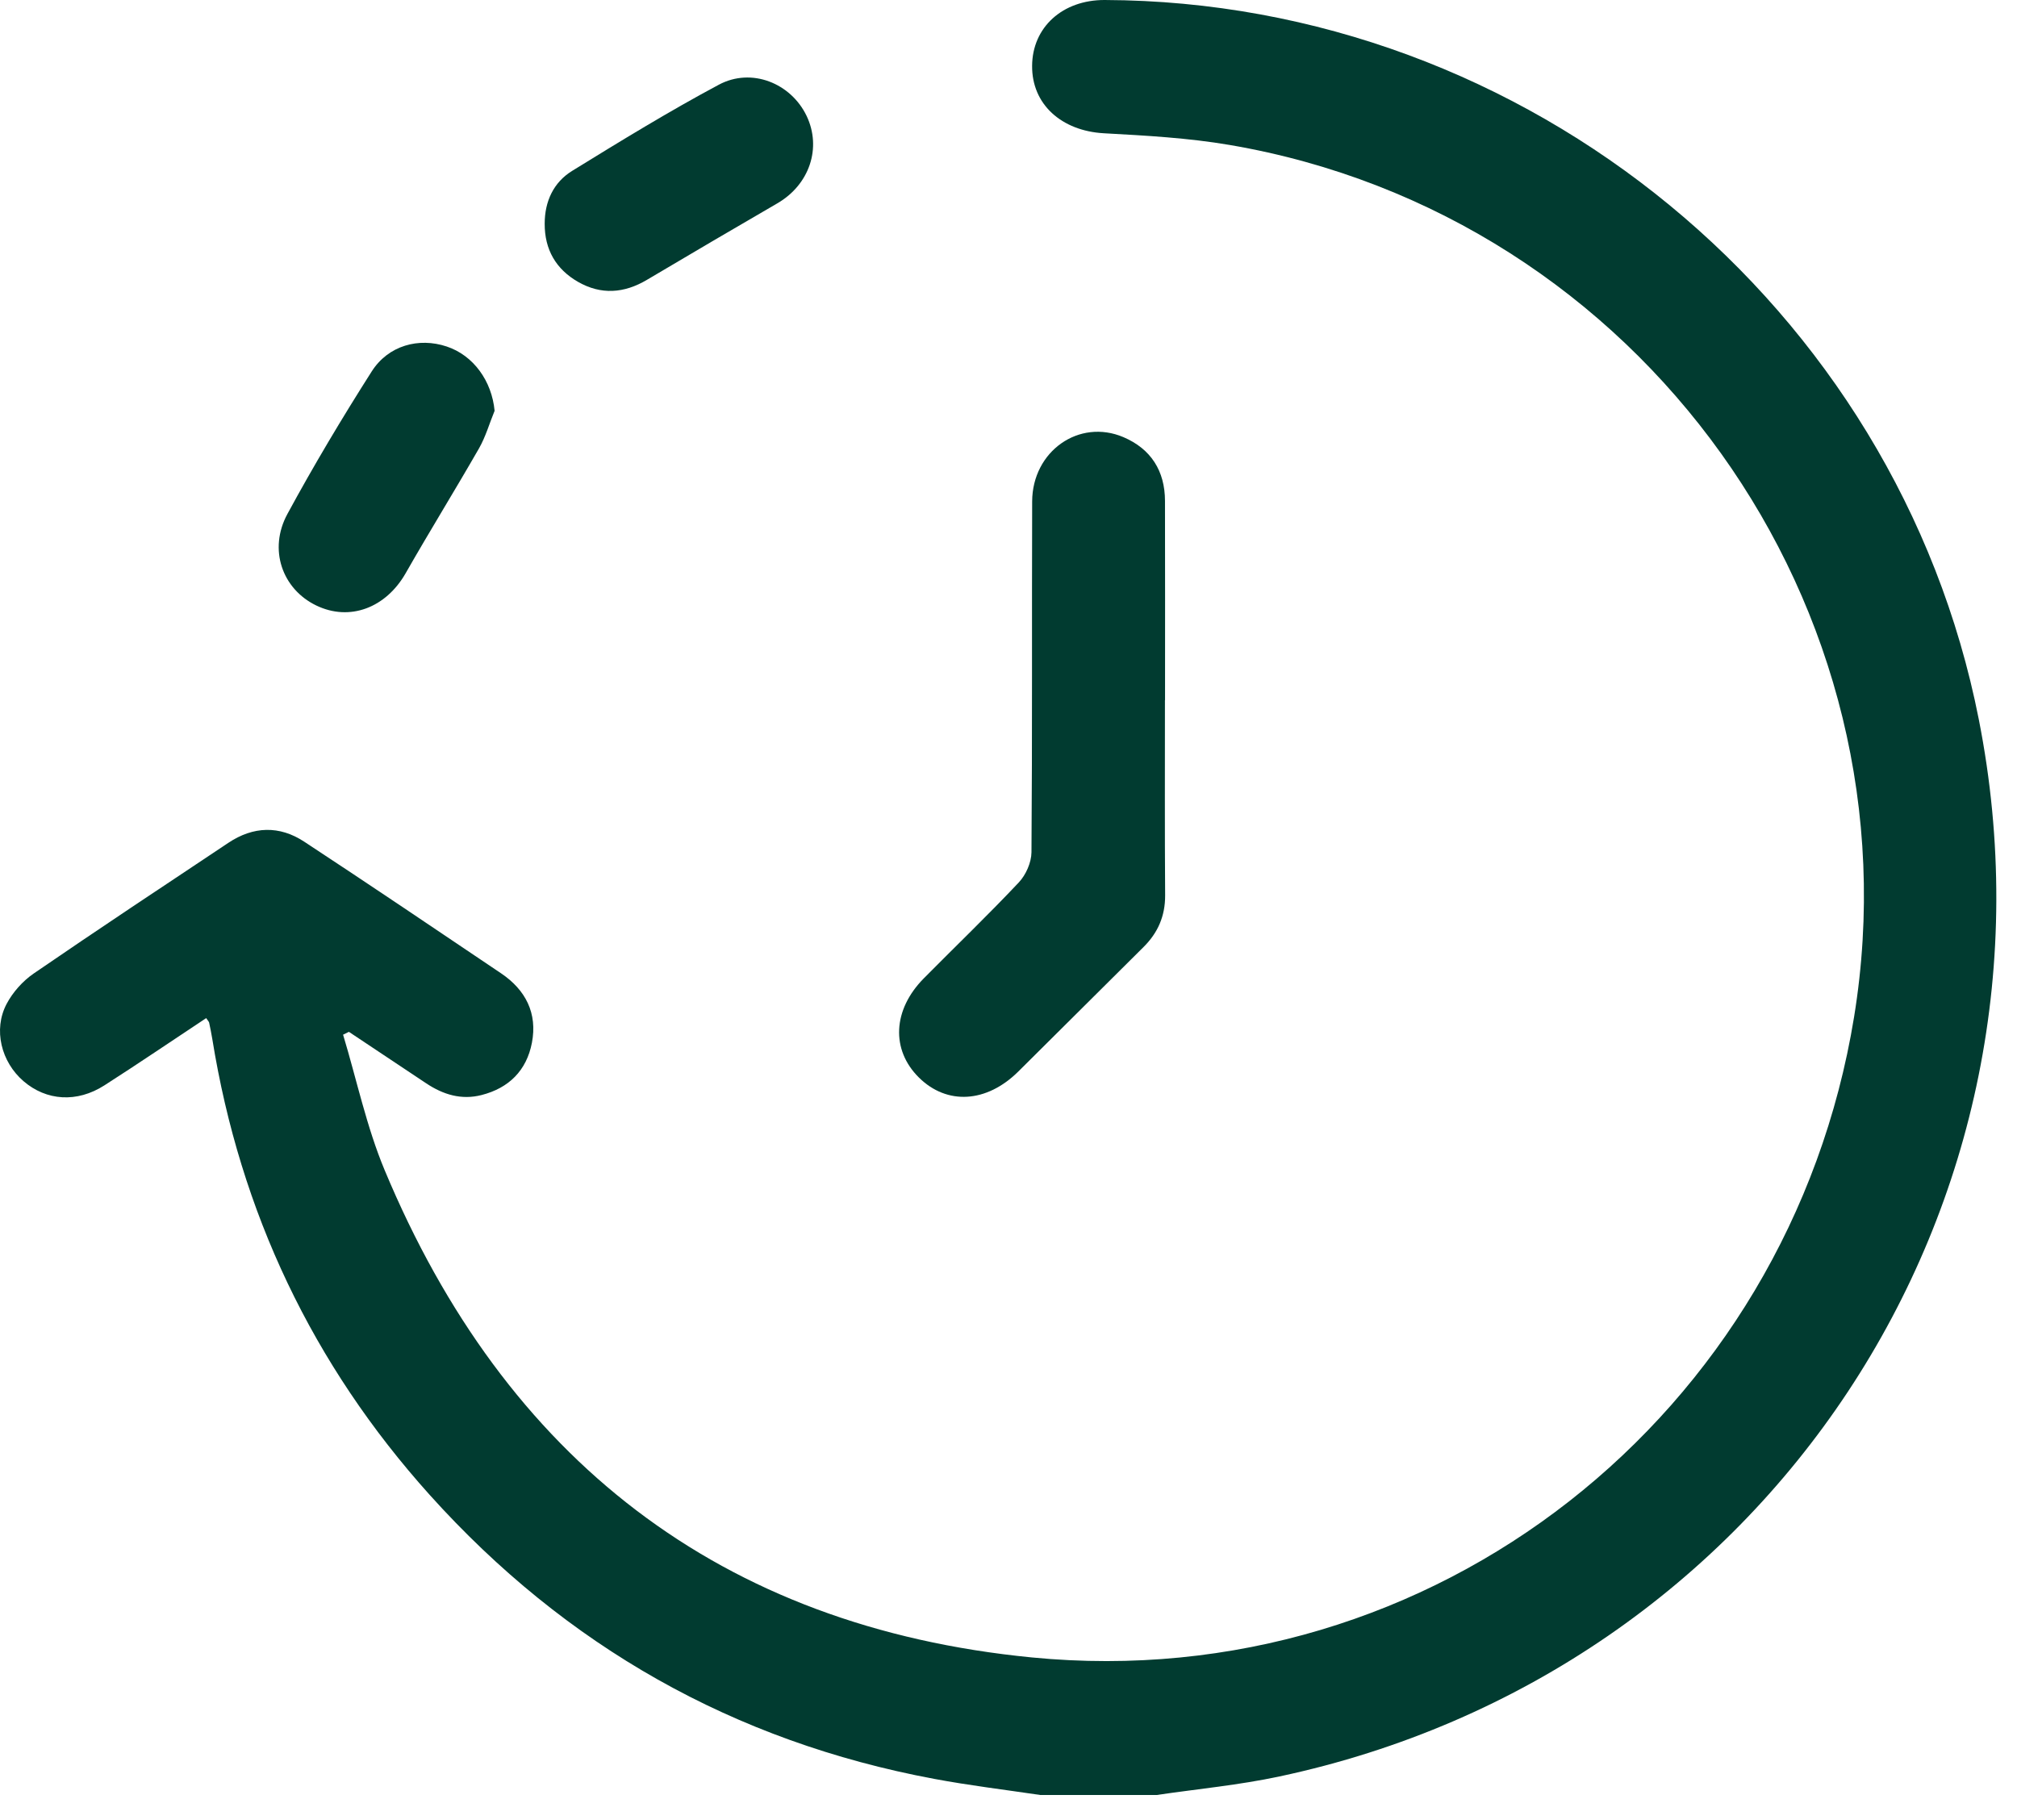
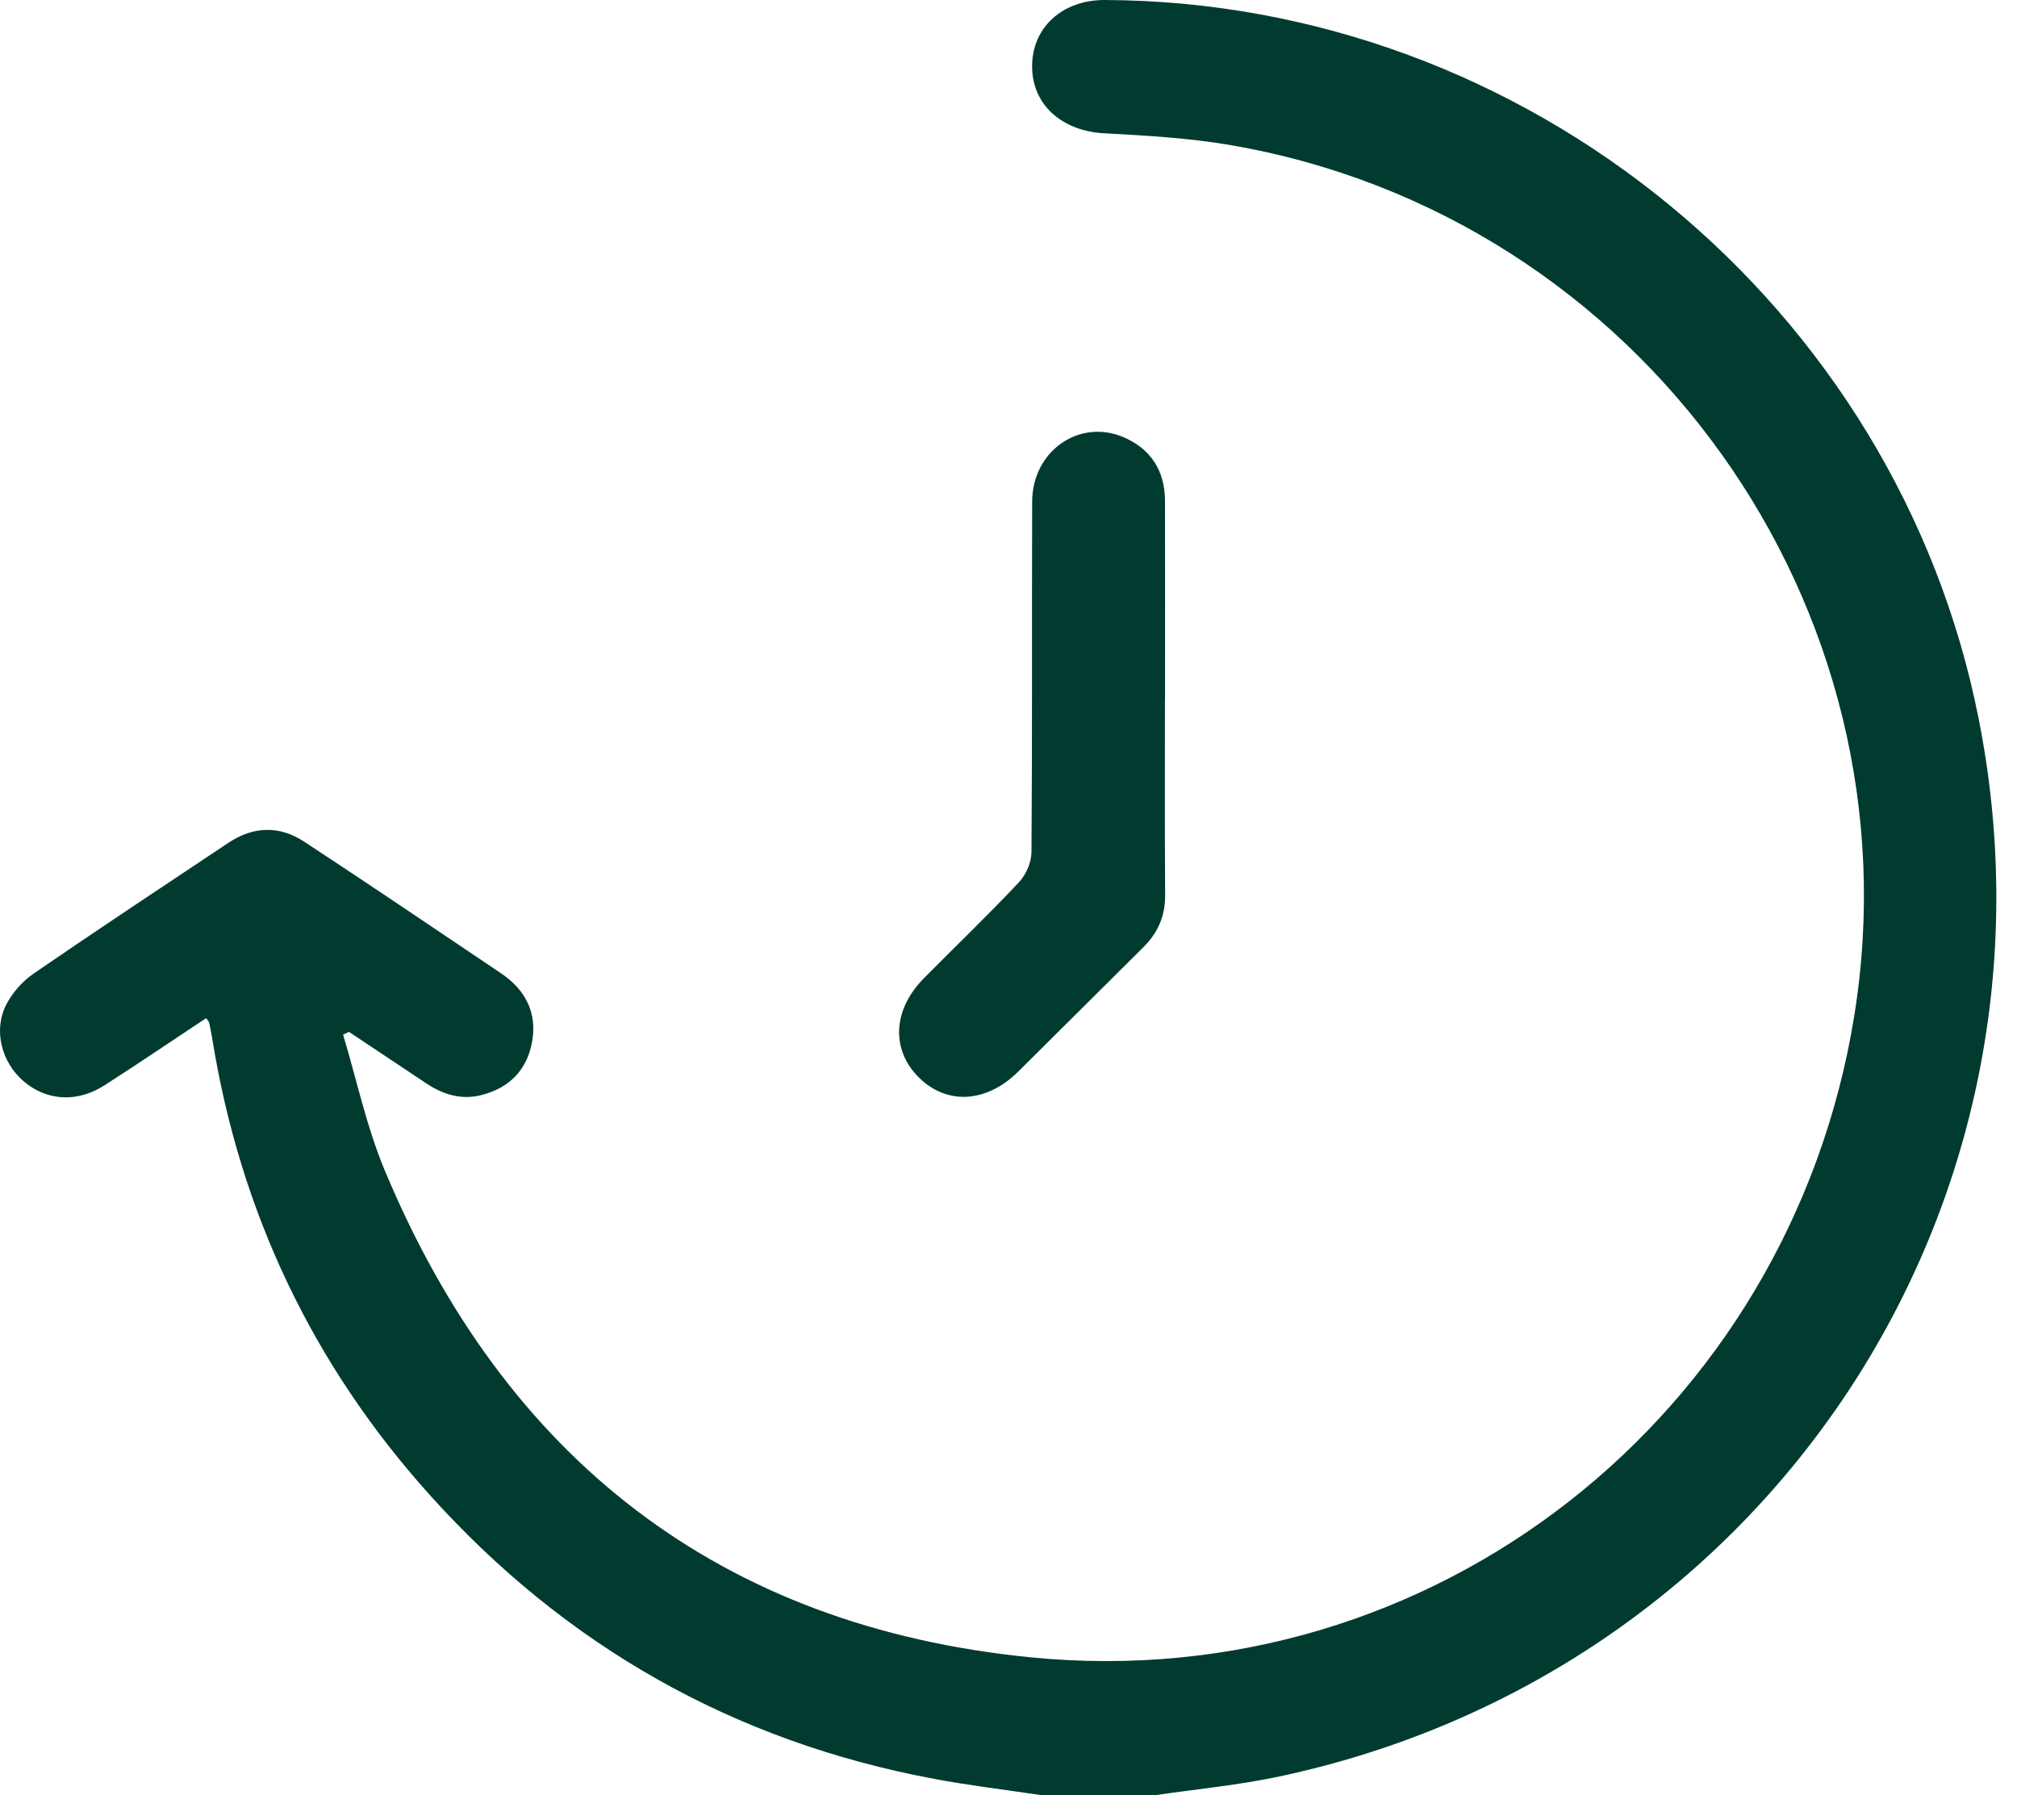
<svg xmlns="http://www.w3.org/2000/svg" fill="none" viewBox="0 0 41 37" height="37" width="41">
  <path fill="#013B30" d="M21.147 36.49C20.426 36.383 19.702 36.296 18.987 36.162C14.918 35.402 11.5 33.464 8.737 30.392C6.354 27.742 4.883 24.642 4.315 21.119C4.297 21.009 4.274 20.898 4.251 20.788C4.245 20.766 4.223 20.746 4.191 20.697C3.501 21.154 2.817 21.619 2.121 22.065C1.563 22.422 0.943 22.379 0.478 21.979C0.026 21.59 -0.142 20.933 0.134 20.409C0.259 20.171 0.462 19.944 0.684 19.791C1.994 18.892 3.32 18.014 4.643 17.133C5.15 16.795 5.681 16.779 6.185 17.111C7.526 17.992 8.854 18.89 10.185 19.786C10.686 20.124 10.928 20.599 10.812 21.2C10.704 21.76 10.346 22.119 9.788 22.261C9.378 22.366 9.009 22.252 8.667 22.025C8.142 21.675 7.617 21.325 7.092 20.976C7.053 20.995 7.013 21.015 6.974 21.034C7.252 21.954 7.451 22.907 7.819 23.788C10.265 29.651 14.643 33.075 20.977 33.694C29.136 34.49 36.368 28.772 37.688 20.675C39.048 12.339 33.352 4.373 24.996 2.947C24.153 2.803 23.291 2.756 22.436 2.709C21.578 2.66 20.973 2.121 20.98 1.338C20.985 0.553 21.599 -0.003 22.457 1.538e-05C31.045 0.031 38.566 6.221 40.223 14.622C42.178 24.526 35.915 34.002 26.008 36.113C25.186 36.289 24.345 36.367 23.512 36.49H21.147Z" />
  <path fill="#013B30" d="M23.68 14.233C23.68 15.556 23.675 16.878 23.684 18.201C23.686 18.622 23.537 18.963 23.243 19.254C22.393 20.097 21.548 20.942 20.698 21.784C20.054 22.422 19.249 22.469 18.679 21.905C18.108 21.34 18.146 20.527 18.78 19.887C19.423 19.237 20.084 18.603 20.71 17.938C20.854 17.785 20.965 17.533 20.967 17.326C20.985 14.948 20.973 12.57 20.981 10.193C20.985 9.172 21.936 8.503 22.837 8.887C23.394 9.125 23.68 9.572 23.681 10.183C23.685 11.533 23.682 12.884 23.682 14.235L23.68 14.233Z" />
-   <path fill="#013B30" d="M10.054 8.351C9.949 8.606 9.873 8.876 9.738 9.113C9.25 9.964 8.733 10.799 8.247 11.651C7.844 12.358 7.109 12.637 6.429 12.309C5.737 11.975 5.45 11.17 5.843 10.447C6.377 9.462 6.953 8.498 7.555 7.552C7.893 7.021 8.513 6.855 9.08 7.044C9.625 7.225 9.998 7.747 10.054 8.352V8.351Z" />
-   <path fill="#013B30" d="M11.072 4.548C11.072 4.092 11.253 3.705 11.633 3.472C12.613 2.868 13.596 2.265 14.61 1.723C15.277 1.365 16.078 1.692 16.396 2.356C16.707 3.009 16.453 3.755 15.802 4.133C14.916 4.647 14.032 5.166 13.15 5.689C12.687 5.964 12.218 5.998 11.75 5.73C11.3 5.472 11.07 5.072 11.072 4.548Z" />
</svg>